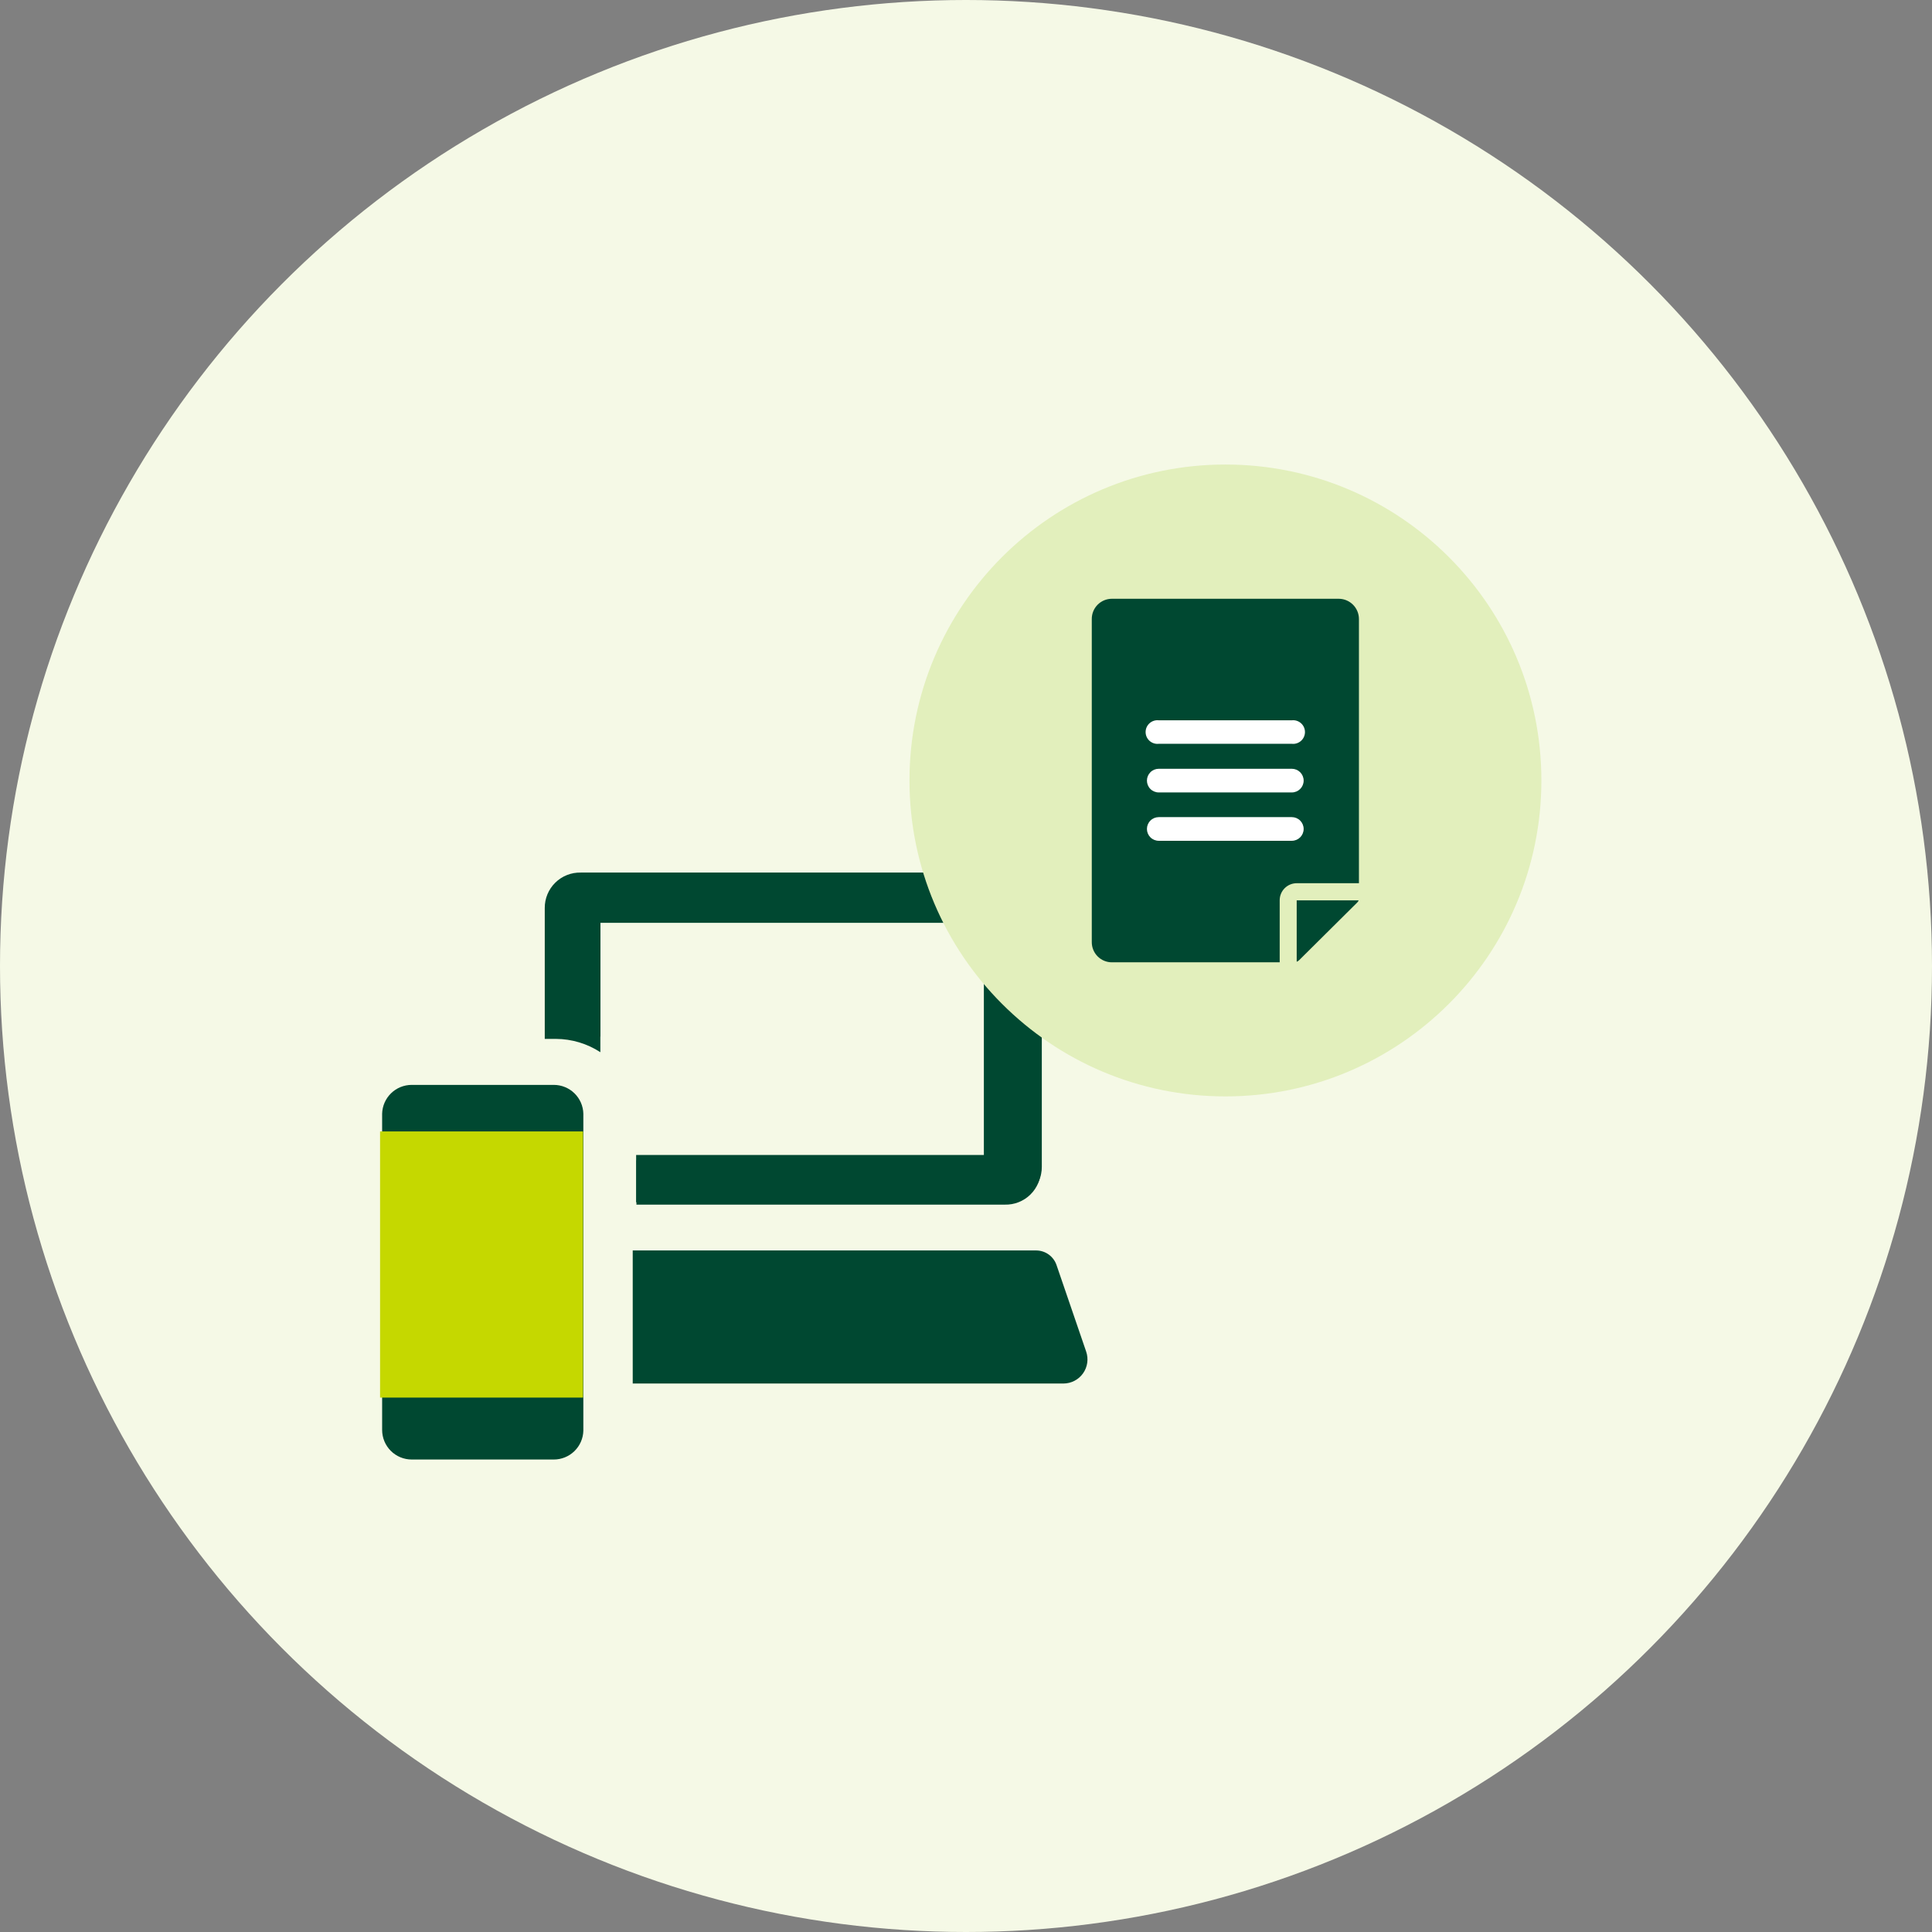
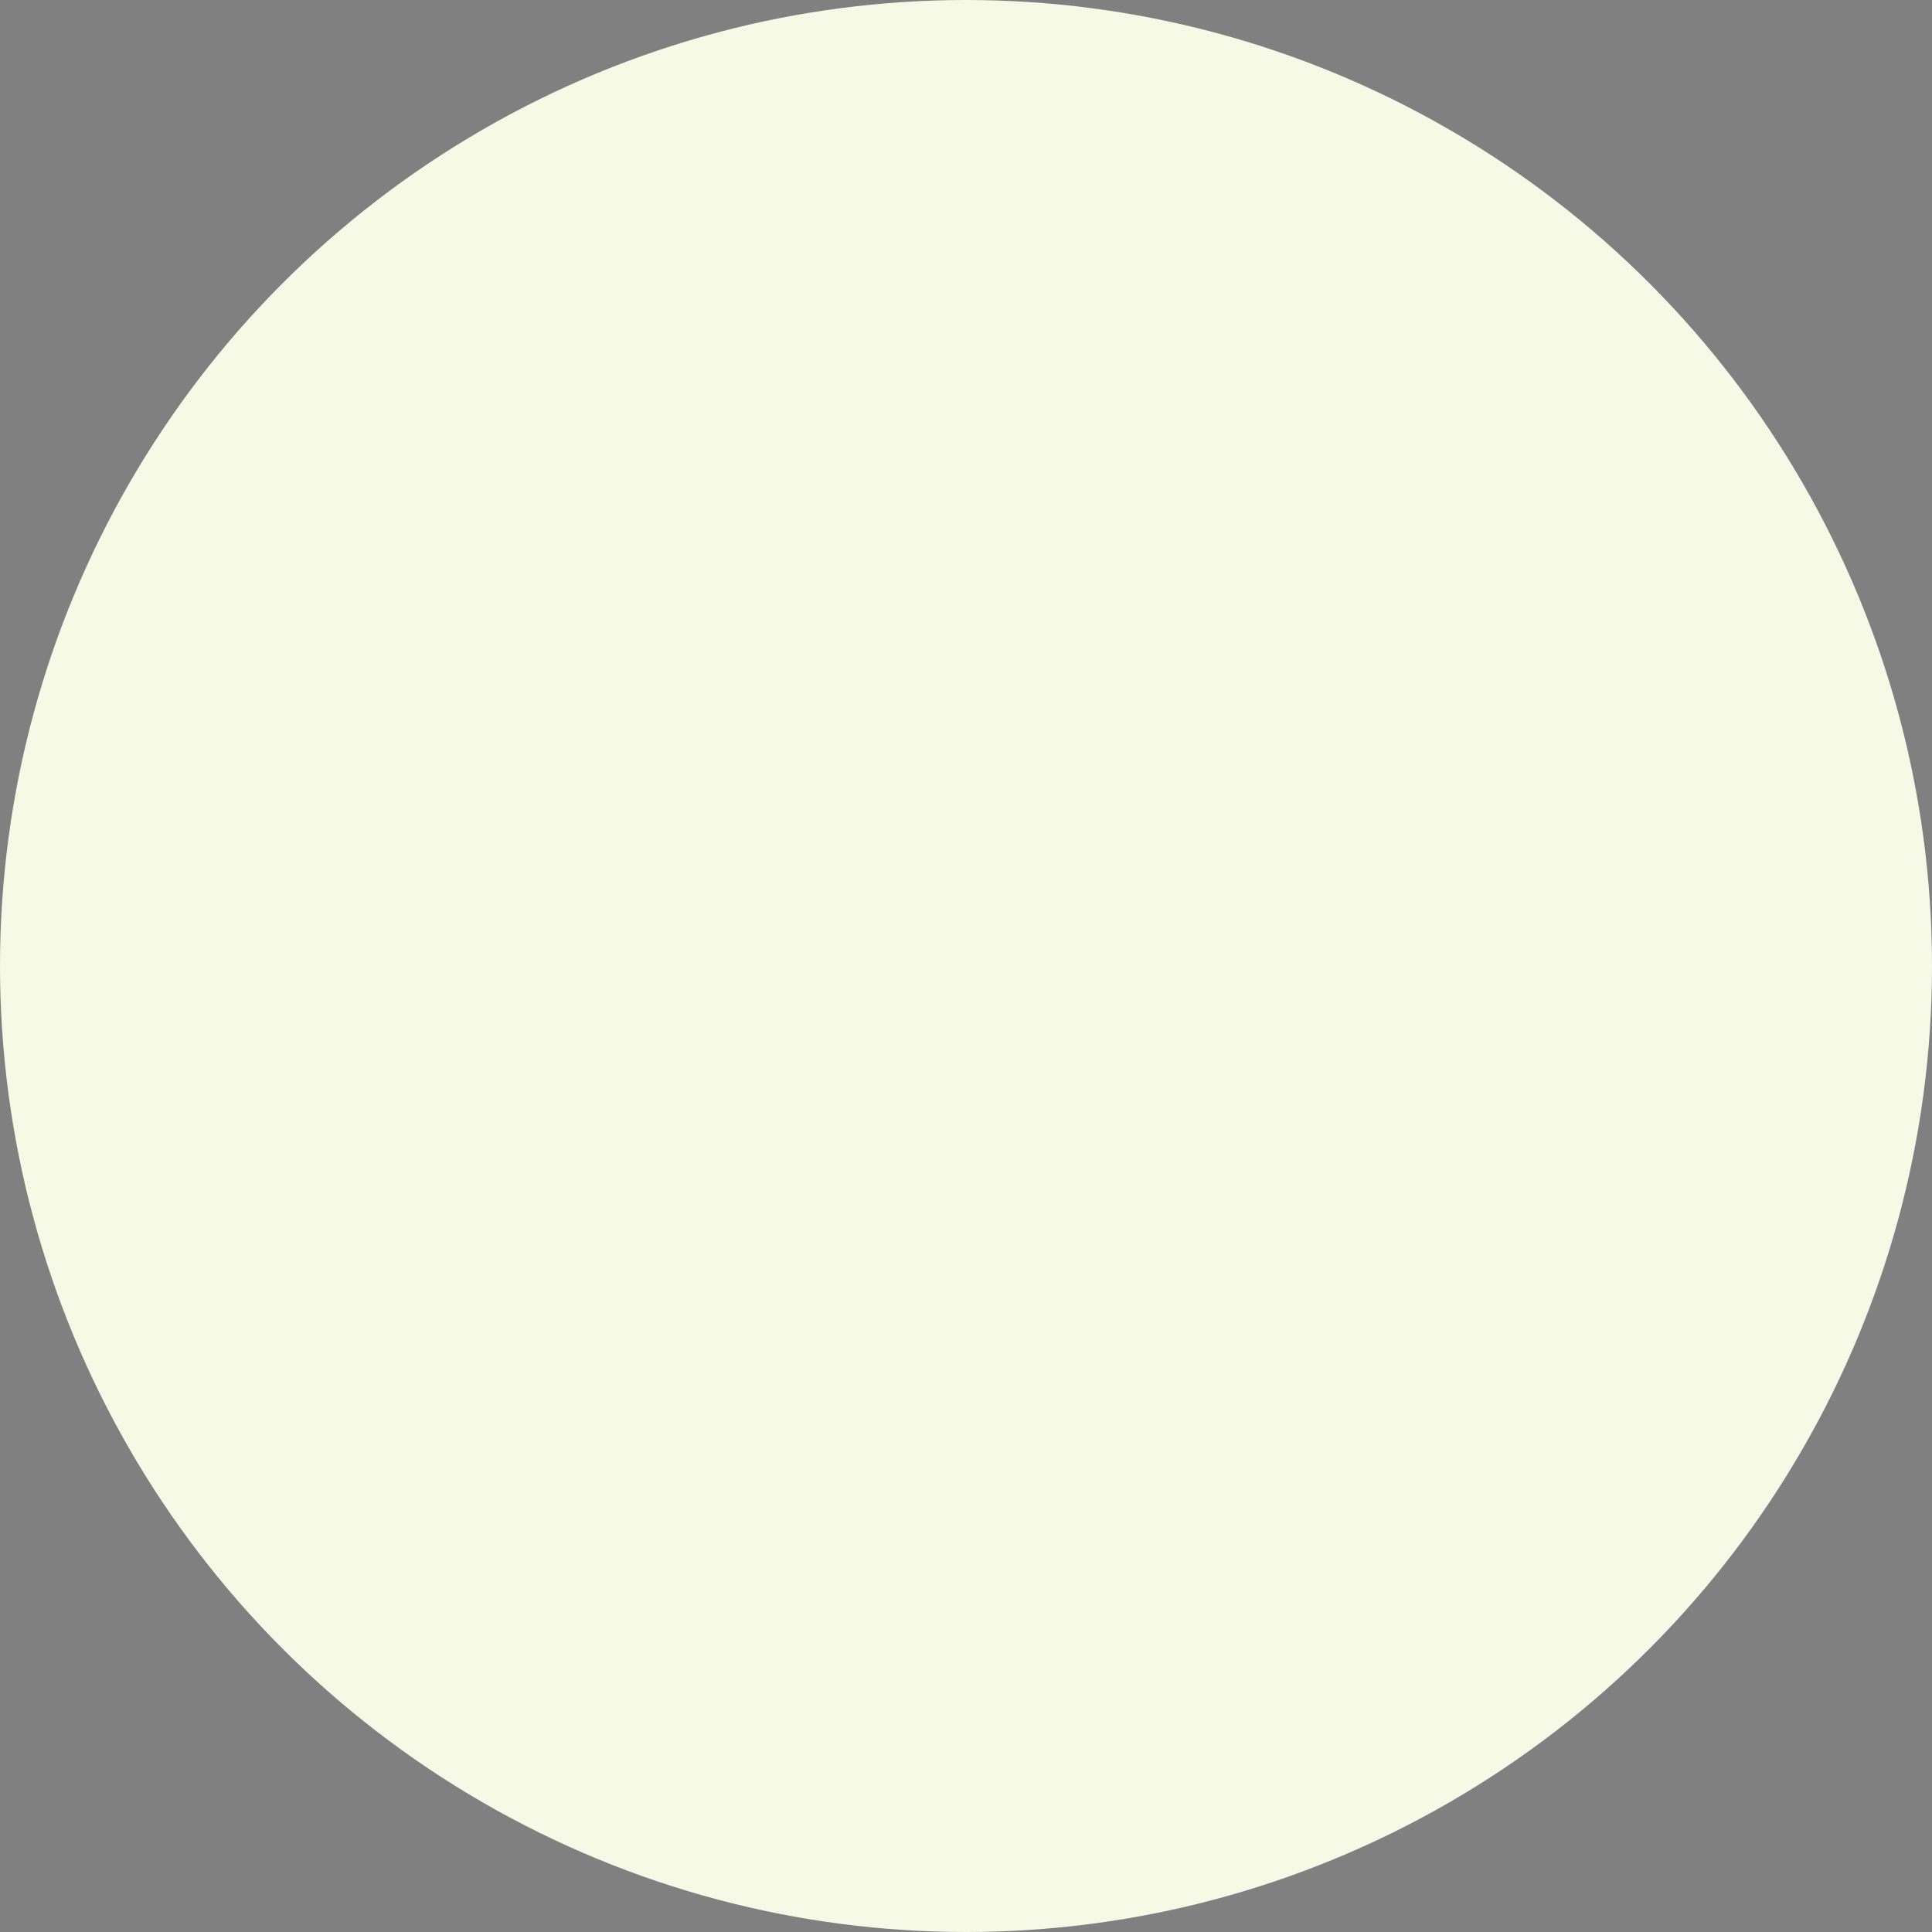
<svg xmlns="http://www.w3.org/2000/svg" width="183" height="183" viewBox="0 0 183 183" fill="none">
  <rect x="0" y="0" width="183" height="183" fill="#808080" stroke="none" />
  <circle cx="91.5" cy="91.5" r="91.5" fill="#F5F9E6" />
  <g clip-path="url(#clip0)">
-     <path d="M95.194 83.869H55.227C54.781 83.86 54.337 83.94 53.922 84.105C53.507 84.27 53.129 84.516 52.81 84.829C52.492 85.142 52.239 85.516 52.068 85.928C51.896 86.341 51.808 86.783 51.81 87.23V97.103H52.875C53.827 97.082 54.774 97.251 55.661 97.597C56.549 97.944 57.358 98.463 58.044 99.125C58.73 99.786 59.279 100.576 59.658 101.45C60.037 102.324 60.24 103.264 60.255 104.217V113.879H95.264C95.711 113.889 96.155 113.809 96.57 113.644C96.985 113.479 97.363 113.232 97.681 112.919C98 112.606 98.252 112.232 98.424 111.82C98.596 111.408 98.683 110.965 98.681 110.518V87.23C98.683 86.777 98.594 86.329 98.418 85.912C98.242 85.495 97.983 85.118 97.657 84.803C97.331 84.489 96.945 84.244 96.521 84.084C96.098 83.923 95.647 83.85 95.194 83.869Z" fill="#004831" />
-     <path d="M56.866 87.412V99.539C57.772 100.107 58.541 100.867 59.12 101.766C59.506 102.317 59.822 102.915 60.059 103.545V104.007C60.177 104.521 60.238 105.047 60.241 105.575V109.398H93.192V87.412H56.866Z" fill="#F5F9E6" />
+     <path d="M56.866 87.412V99.539C57.772 100.107 58.541 100.867 59.12 101.766C59.506 102.317 59.822 102.915 60.059 103.545V104.007C60.177 104.521 60.238 105.047 60.241 105.575V109.398H93.192H56.866Z" fill="#F5F9E6" />
    <path d="M52.454 138.246H38.997C38.254 138.246 37.541 137.951 37.016 137.426C36.491 136.901 36.196 136.188 36.196 135.446V105.491C36.214 104.761 36.517 104.066 37.041 103.556C37.564 103.046 38.266 102.761 38.997 102.761H52.454C53.185 102.761 53.887 103.046 54.41 103.556C54.934 104.066 55.237 104.761 55.255 105.491V135.516C55.237 136.246 54.934 136.941 54.41 137.451C53.887 137.961 53.185 138.247 52.454 138.246Z" fill="#004831" />
-     <path d="M55.227 107.171H36V132.378H55.227V107.171Z" fill="#C5D800" />
    <path d="M60.283 114.103H95.18C95.627 114.114 96.072 114.036 96.488 113.871C96.904 113.707 97.283 113.461 97.601 113.147C97.92 112.834 98.173 112.459 98.344 112.046C98.515 111.633 98.601 111.189 98.597 110.742V86.011C98.601 85.564 98.515 85.121 98.344 84.708C98.173 84.294 97.92 83.92 97.601 83.606C97.283 83.293 96.904 83.046 96.488 82.882C96.072 82.718 95.627 82.639 95.18 82.65H55.017C54.57 82.639 54.125 82.718 53.709 82.882C53.293 83.046 52.915 83.293 52.596 83.606C52.277 83.92 52.025 84.294 51.853 84.708C51.682 85.121 51.596 85.564 51.6 86.011V98.405H52.664C54.157 98.413 55.615 98.85 56.866 99.665V86.81H93.262V109.902H60.283" fill="#004831" />
    <path d="M102.882 128.023L100.081 119.845C99.947 119.441 99.69 119.088 99.346 118.837C99.002 118.586 98.589 118.449 98.163 118.444H59.932V131.048H100.74C101.102 131.045 101.458 130.957 101.779 130.789C102.1 130.622 102.377 130.38 102.586 130.085C102.796 129.789 102.932 129.448 102.983 129.089C103.034 128.731 103 128.365 102.882 128.023Z" fill="#004831" />
    <path d="M116.074 103.852C132.601 103.852 146 90.454 146 73.926C146 57.398 132.601 44 116.074 44C99.546 44 86.147 57.398 86.147 73.926C86.147 90.454 99.546 103.852 116.074 103.852Z" fill="#E2EFBC" />
-     <path d="M122.824 83.659H128.719V58.634C128.719 58.126 128.517 57.638 128.157 57.278C127.798 56.918 127.31 56.716 126.801 56.716H105.319C105.068 56.716 104.819 56.766 104.587 56.862C104.355 56.959 104.144 57.1 103.967 57.279C103.79 57.457 103.65 57.669 103.555 57.901C103.46 58.134 103.413 58.383 103.414 58.634V89.233C103.413 89.484 103.46 89.733 103.555 89.966C103.65 90.198 103.79 90.41 103.967 90.588C104.144 90.767 104.355 90.908 104.587 91.005C104.819 91.102 105.068 91.151 105.319 91.151H121.213V85.284C121.211 85.071 121.252 84.86 121.332 84.663C121.412 84.466 121.53 84.287 121.68 84.136C121.83 83.985 122.008 83.865 122.204 83.783C122.4 83.701 122.611 83.659 122.824 83.659Z" fill="#004831" />
-     <path d="M128.551 85.493C128.615 85.436 128.663 85.364 128.691 85.283H122.824V91.095C122.909 91.067 122.986 91.019 123.048 90.955L128.551 85.493Z" fill="#004831" />
    <path d="M122.361 70.453H109.758C109.601 70.471 109.443 70.455 109.293 70.407C109.142 70.359 109.004 70.28 108.886 70.175C108.769 70.07 108.675 69.942 108.61 69.797C108.546 69.654 108.513 69.498 108.513 69.34C108.513 69.182 108.546 69.026 108.61 68.882C108.675 68.739 108.769 68.61 108.886 68.505C109.004 68.4 109.142 68.321 109.293 68.273C109.443 68.225 109.601 68.209 109.758 68.227H122.361C122.518 68.209 122.677 68.225 122.827 68.273C122.977 68.321 123.116 68.4 123.233 68.505C123.351 68.61 123.445 68.739 123.509 68.882C123.574 69.026 123.607 69.182 123.607 69.34C123.607 69.498 123.574 69.654 123.509 69.797C123.445 69.942 123.351 70.07 123.233 70.175C123.116 70.28 122.977 70.359 122.827 70.407C122.677 70.455 122.518 70.471 122.361 70.453Z" fill="white" />
    <path d="M122.362 75.06H109.758C109.461 75.06 109.176 74.942 108.966 74.732C108.756 74.522 108.638 74.237 108.638 73.94C108.638 73.642 108.756 73.358 108.966 73.147C109.176 72.937 109.461 72.819 109.758 72.819H122.362C122.659 72.819 122.944 72.937 123.154 73.147C123.364 73.358 123.482 73.642 123.482 73.94C123.482 74.237 123.364 74.522 123.154 74.732C122.944 74.942 122.659 75.06 122.362 75.06Z" fill="white" />
    <path d="M122.362 79.64H109.758C109.461 79.64 109.176 79.522 108.966 79.312C108.756 79.102 108.638 78.817 108.638 78.52C108.638 78.223 108.756 77.938 108.966 77.728C109.176 77.517 109.461 77.399 109.758 77.399H122.362C122.659 77.399 122.944 77.517 123.154 77.728C123.364 77.938 123.482 78.223 123.482 78.52C123.482 78.817 123.364 79.102 123.154 79.312C122.944 79.522 122.659 79.64 122.362 79.64Z" fill="white" />
  </g>
  <defs>
    <clipPath id="clip0">
-       <rect width="110" height="94.246" fill="white" transform="translate(36 44)" />
-     </clipPath>
+       </clipPath>
  </defs>
</svg>